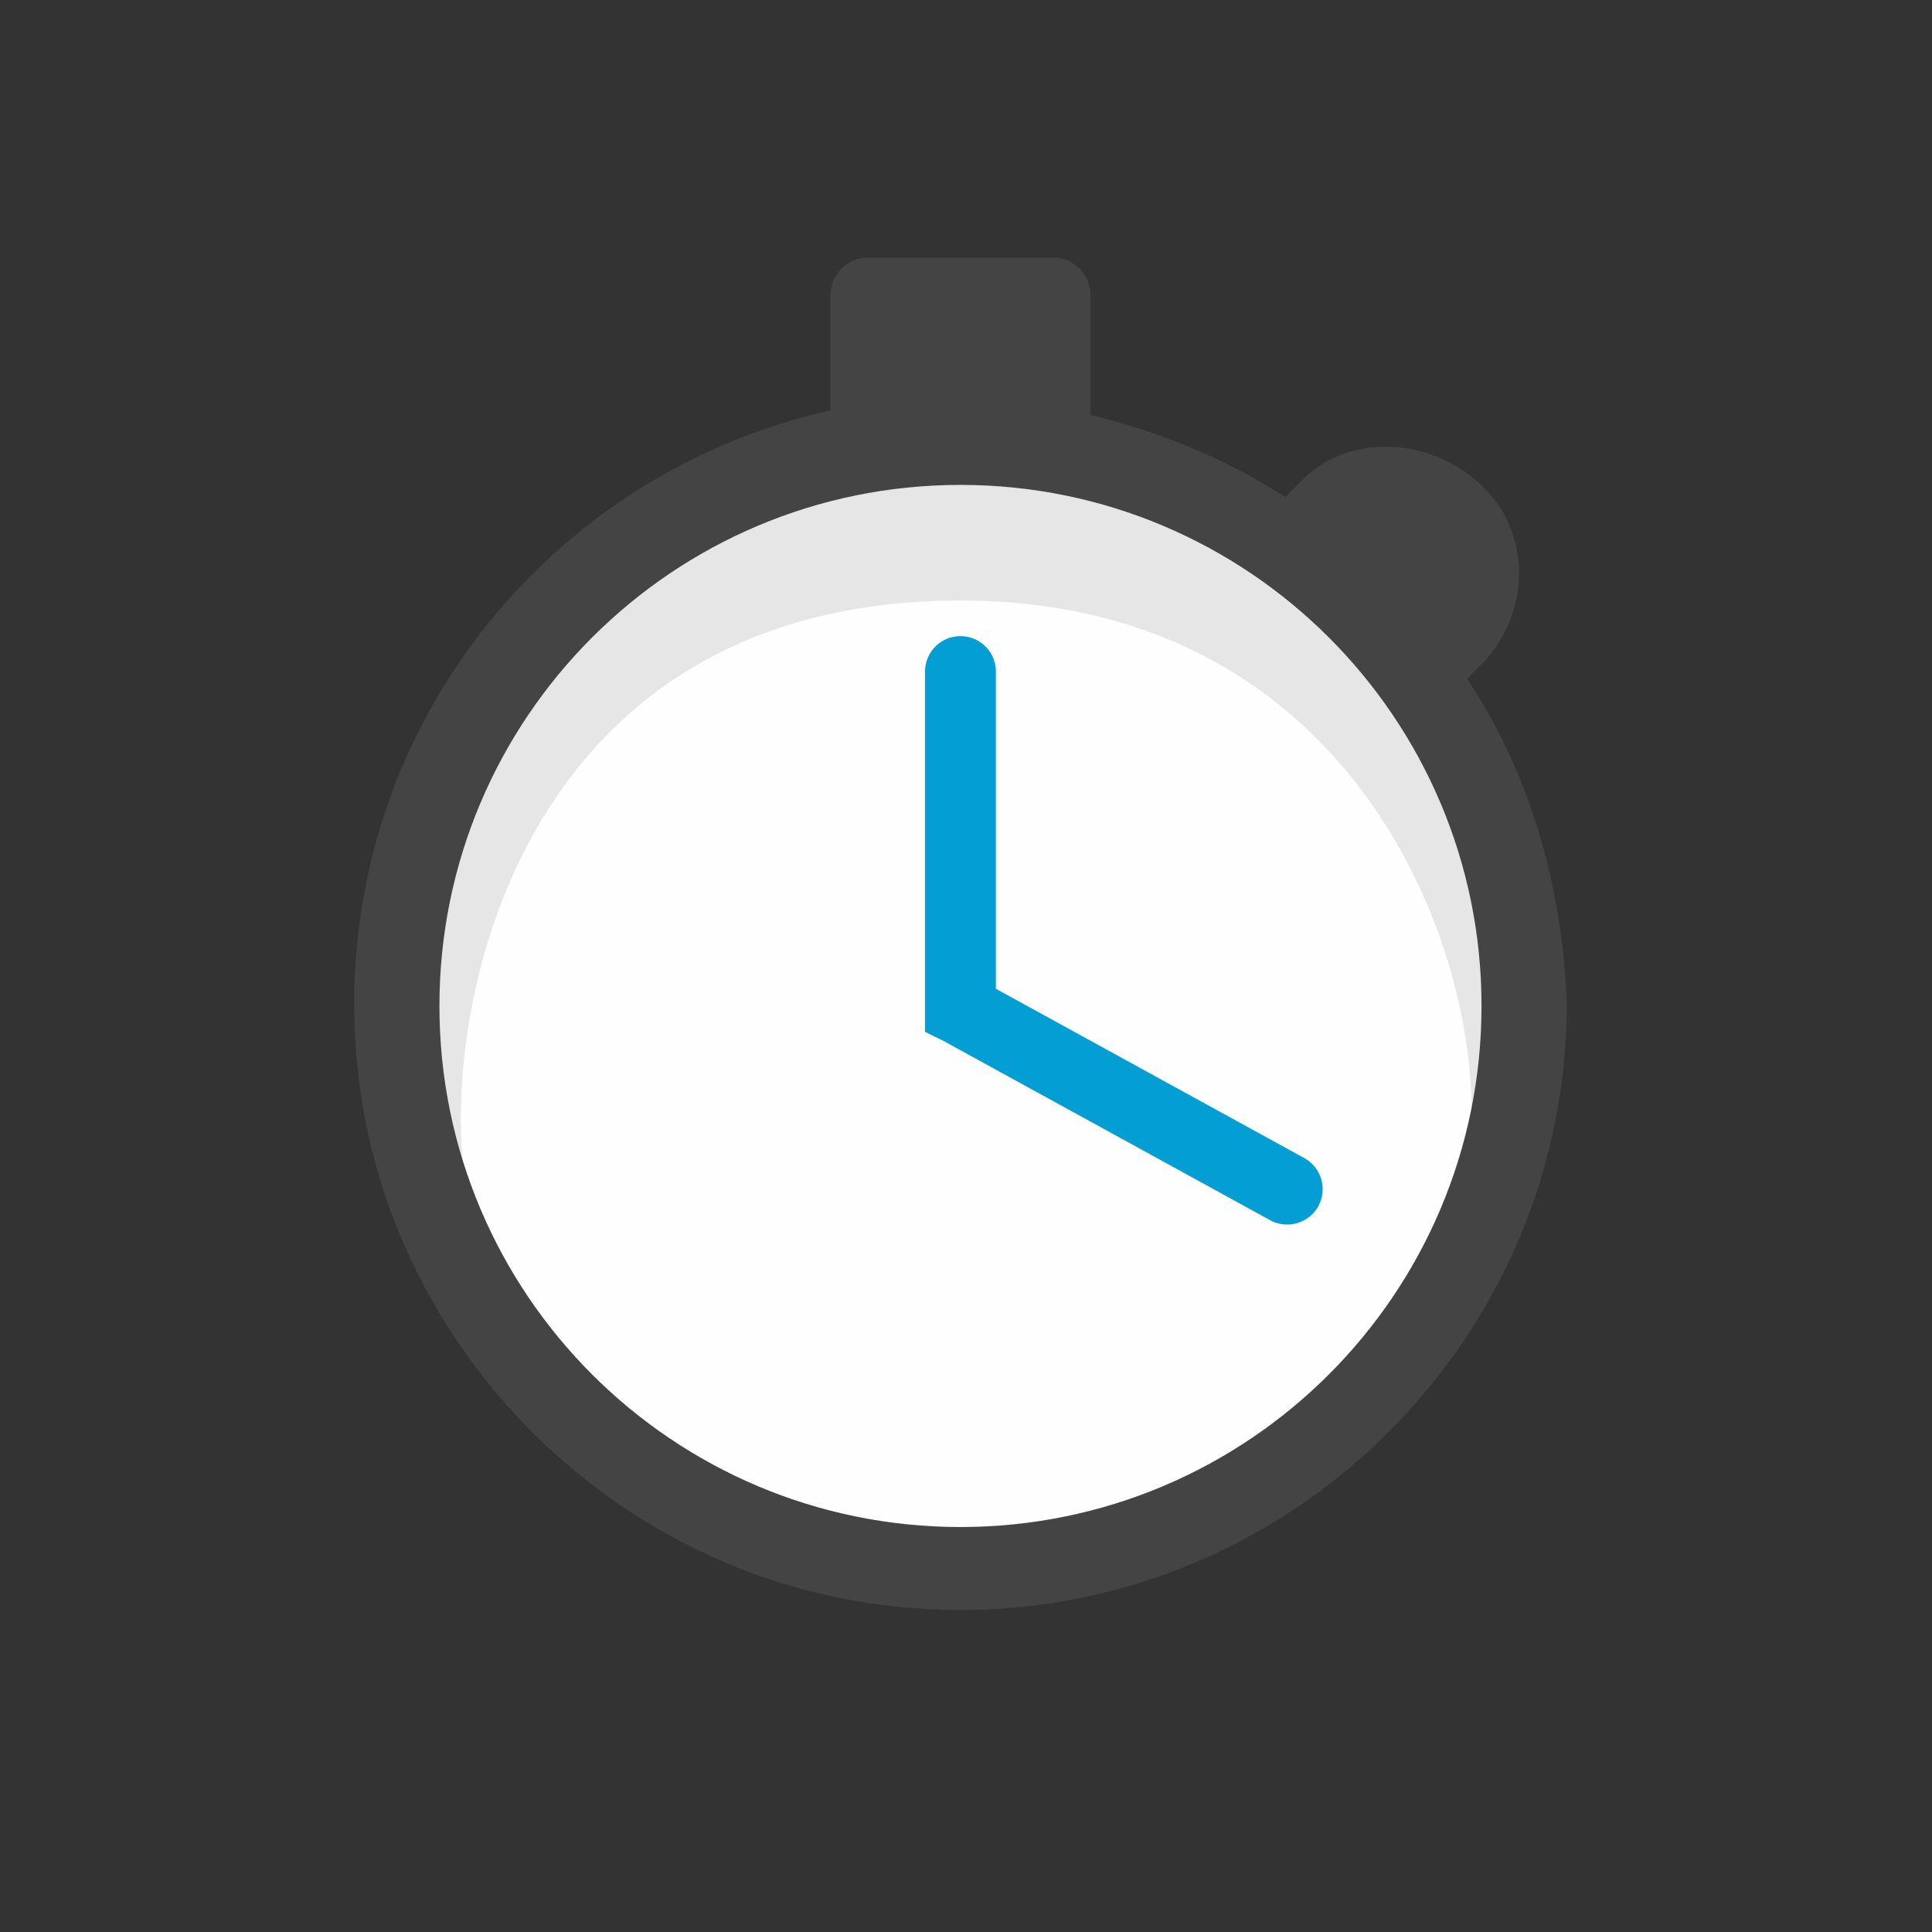
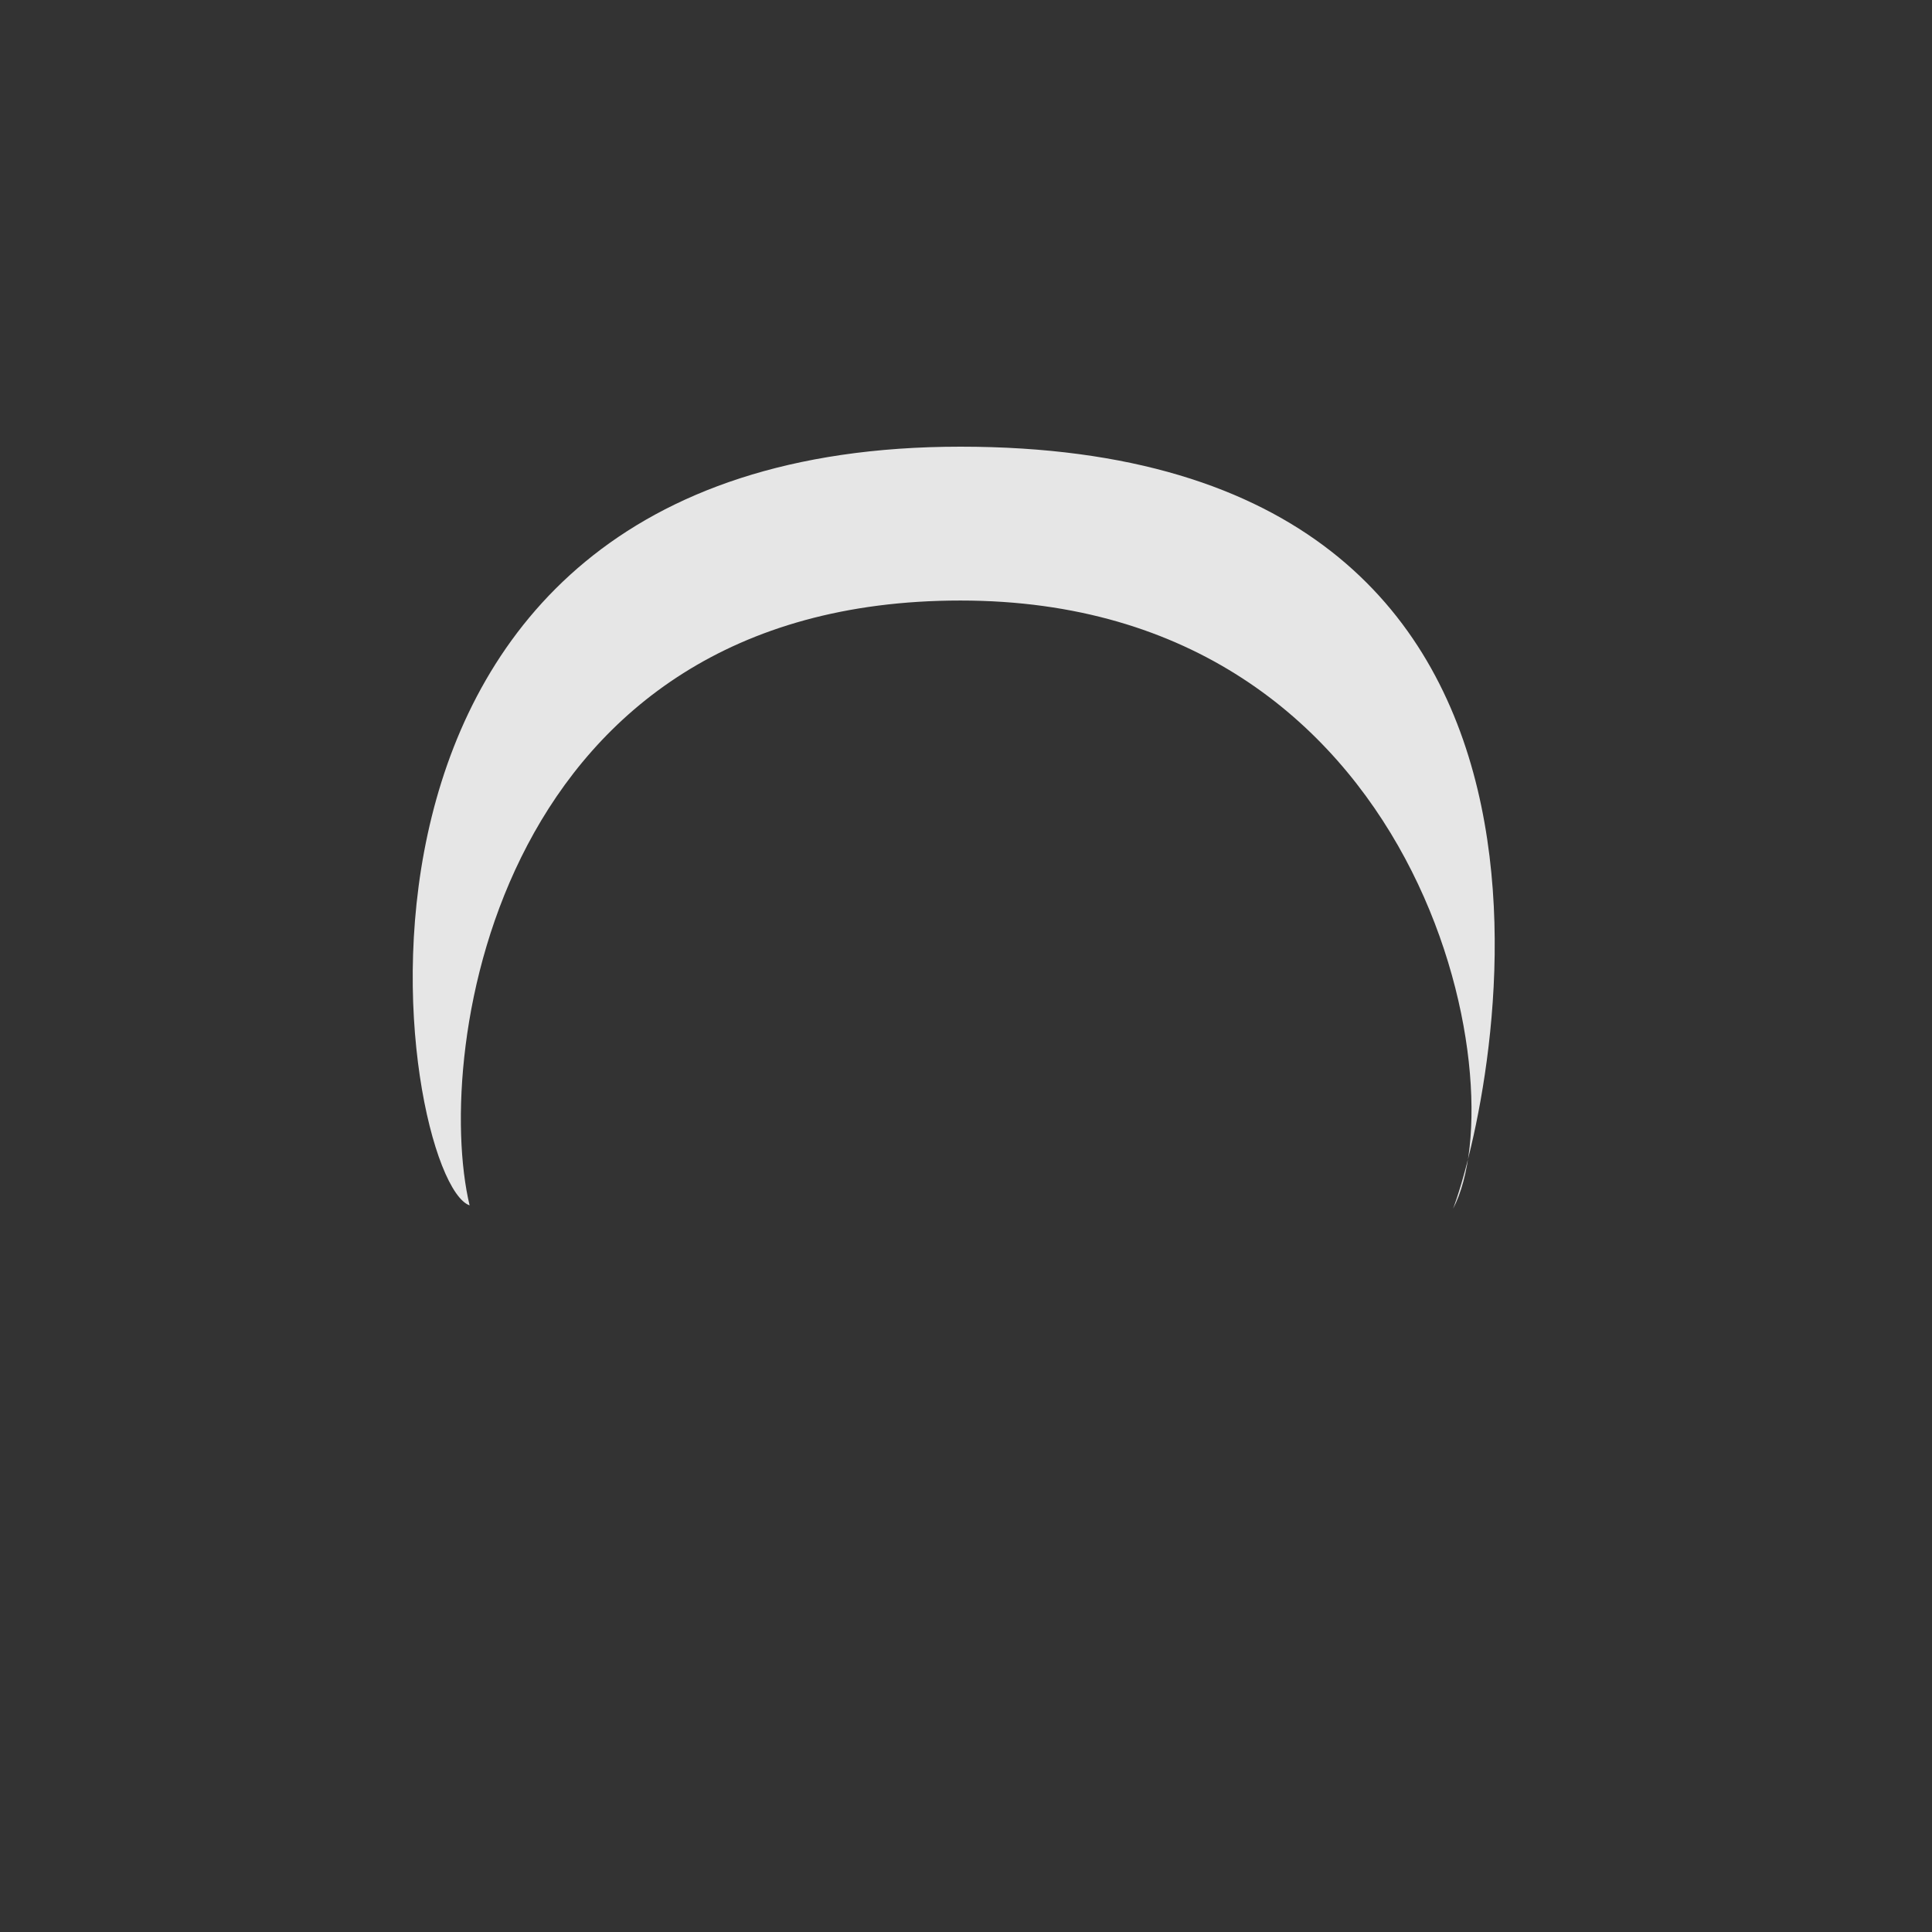
<svg xmlns="http://www.w3.org/2000/svg" width="60" height="60">
  <rect width="100%" height="100%" fill="#333333" stroke="none" />
  <g fill="none" fill-rule="evenodd">
-     <path d="M47.043 31.028c0 9.647-7.821 17.47-17.47 17.47-9.647 0-17.468-7.823-17.468-17.47 0-9.648 7.82-17.469 17.469-17.469 9.648 0 17.469 7.821 17.469 17.47" fill="#FEFEFE" />
    <path d="M14.584 37.434c-2.236-.79-5.979-23.562 15.244-23.562 21.215 0 16.507 20.48 15.298 23.666 2.021-3.833-.896-18.888-15.298-18.888-14.382 0-16.39 13.972-15.244 18.784" fill="#E6E6E6" />
-     <path d="M46.01 31.241c0 8.937-7.244 16.182-16.182 16.182-8.936 0-16.181-7.245-16.181-16.182 0-8.937 7.245-16.182 16.18-16.182 8.939 0 16.183 7.245 16.183 16.182zm-.043-10.562c1.613-1.614 1.613-4.168 0-5.648-1.614-1.48-4.168-1.614-5.648 0l-.404.403c-1.884-1.211-3.901-2.017-6.051-2.554V9.16c0-.641-.52-1.16-1.161-1.16h-5.75c-.64 0-1.16.519-1.16 1.16v3.586c-9.04 2.01-15.631 10.448-14.706 20.256.815 8.656 7.689 15.749 16.314 16.843 11.426 1.452 21.256-7.518 21.256-18.673-.133-3.768-1.21-7.265-3.093-10.09l.403-.403z" fill="#444" />
-     <path d="M40.506 35.965l-9.578-5.257v-9.852a1.1 1.1 0 0 0-2.2 0v11.19l.57.279 10.149 5.57a1.107 1.107 0 0 0 1.495-.435l.01-.023a1.102 1.102 0 0 0-.446-1.472" fill="#039ED3" />
  </g>
</svg>